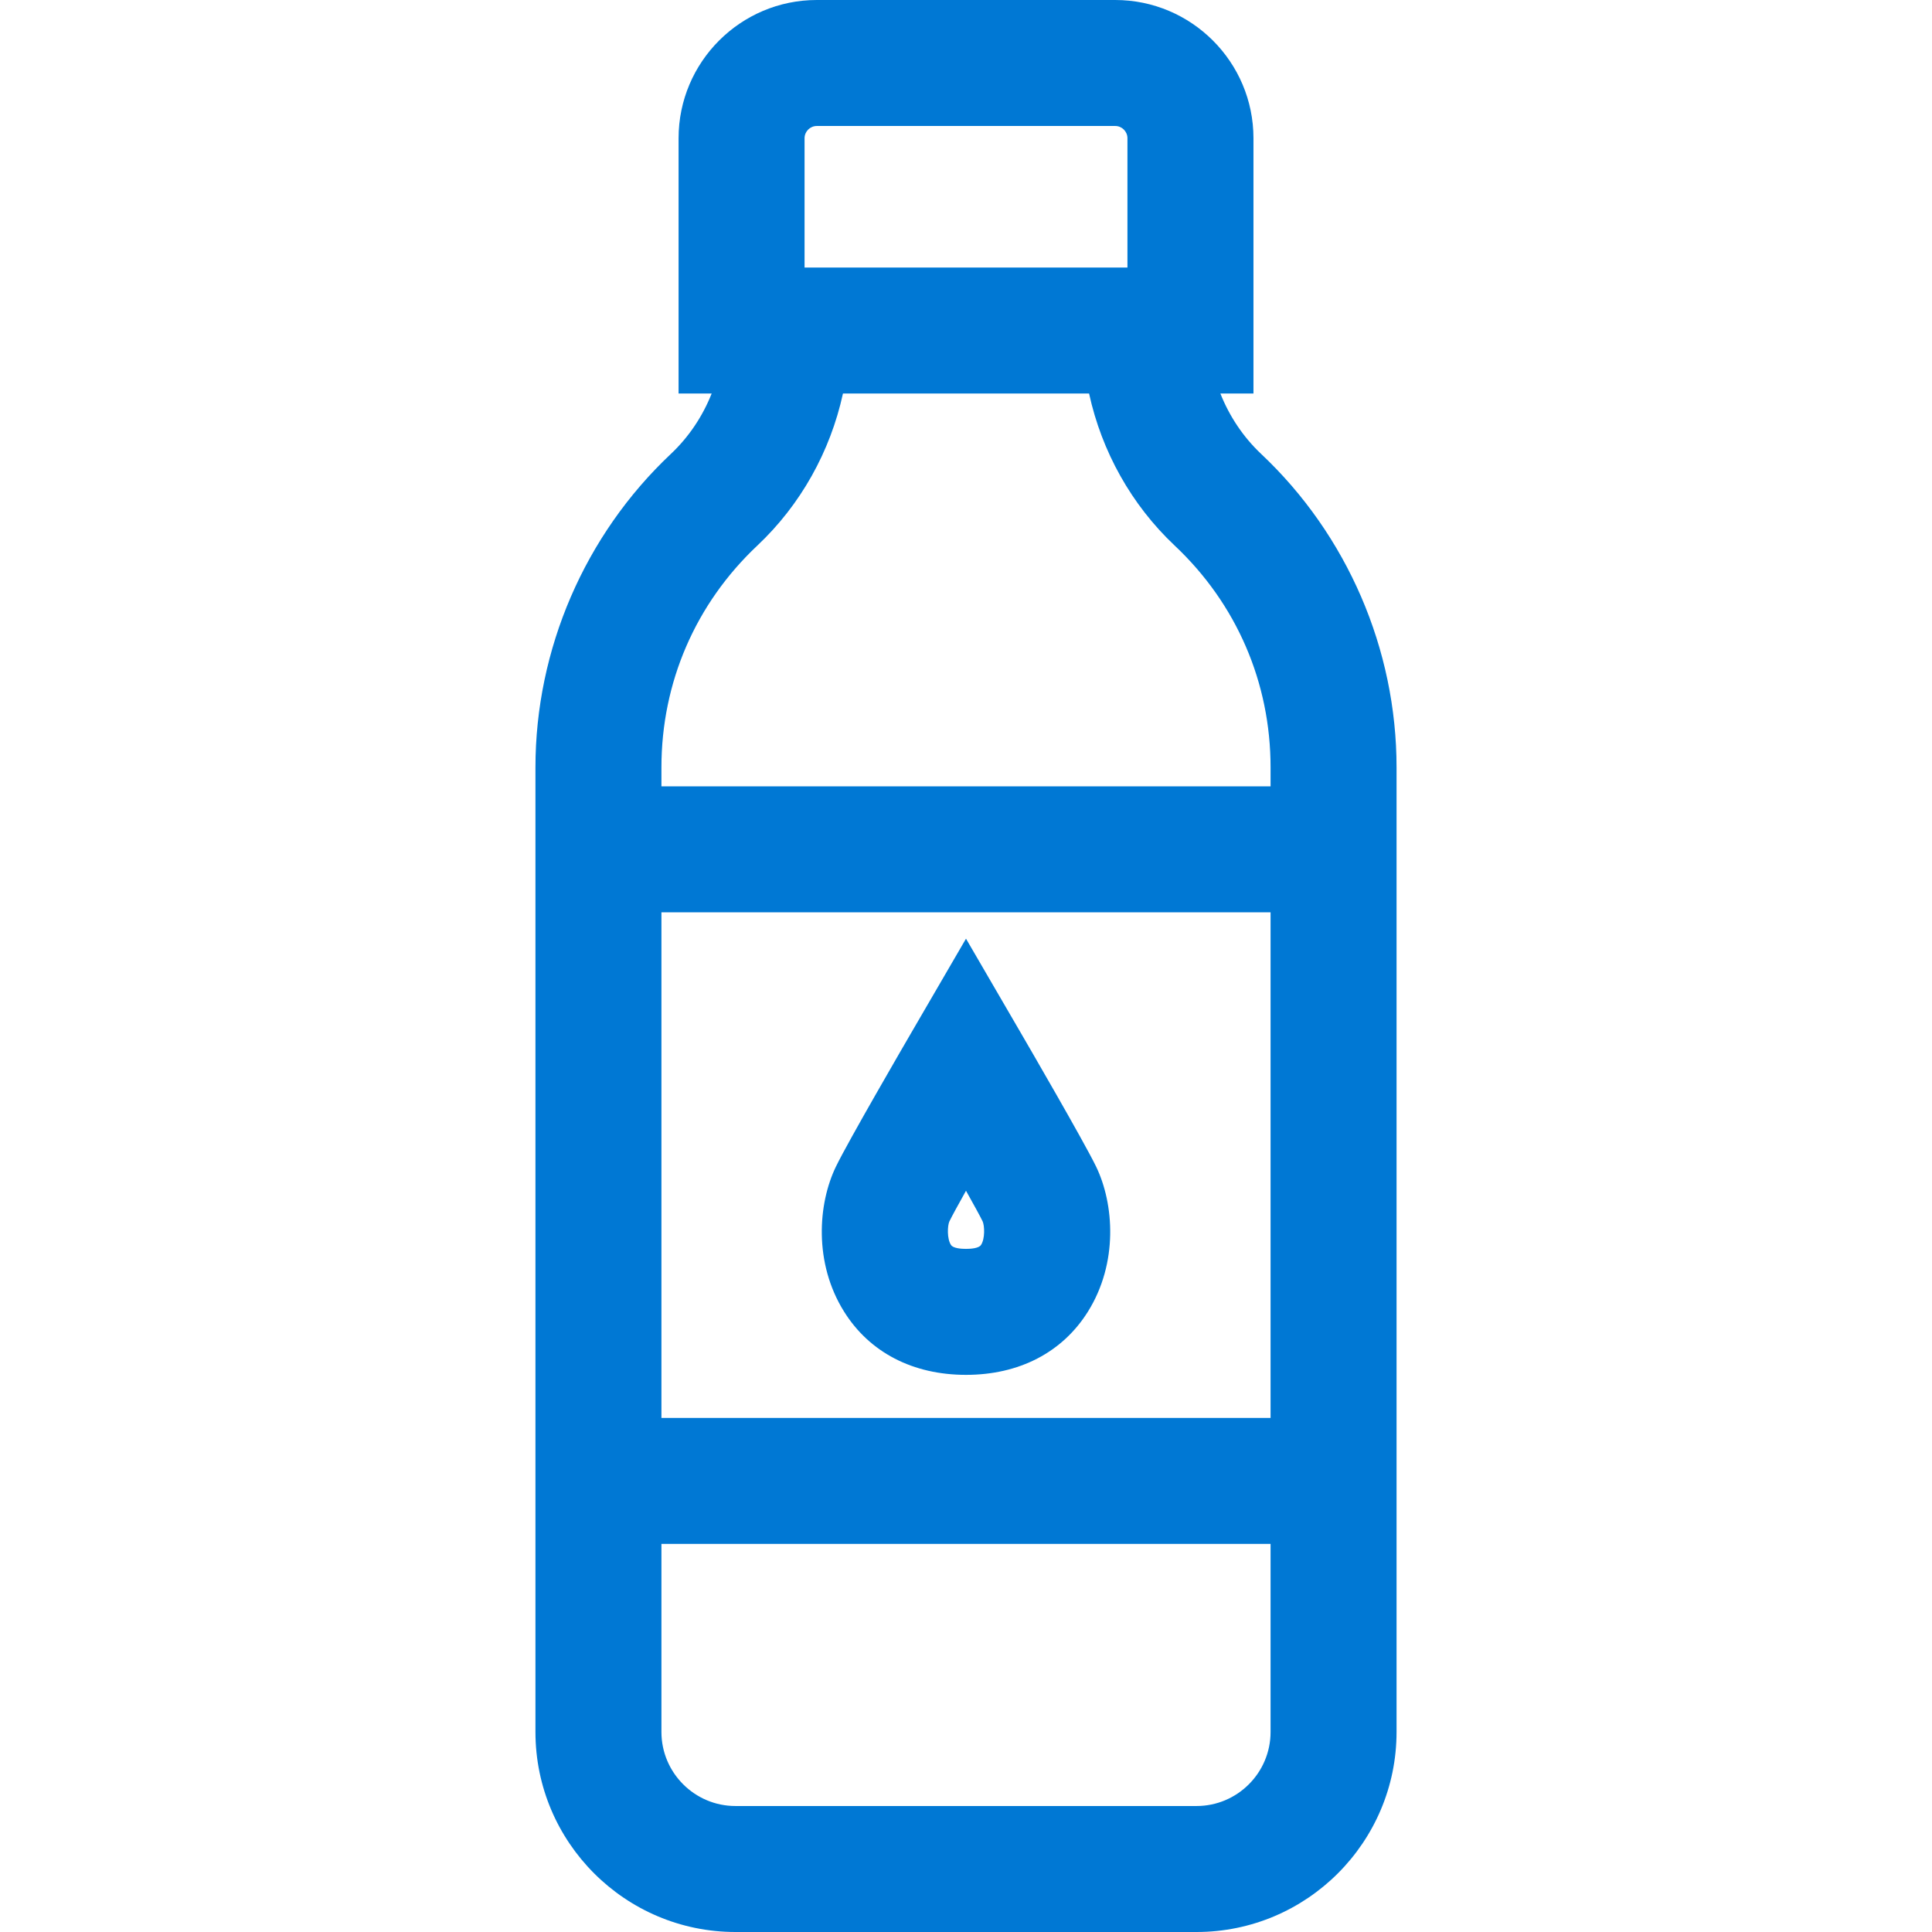
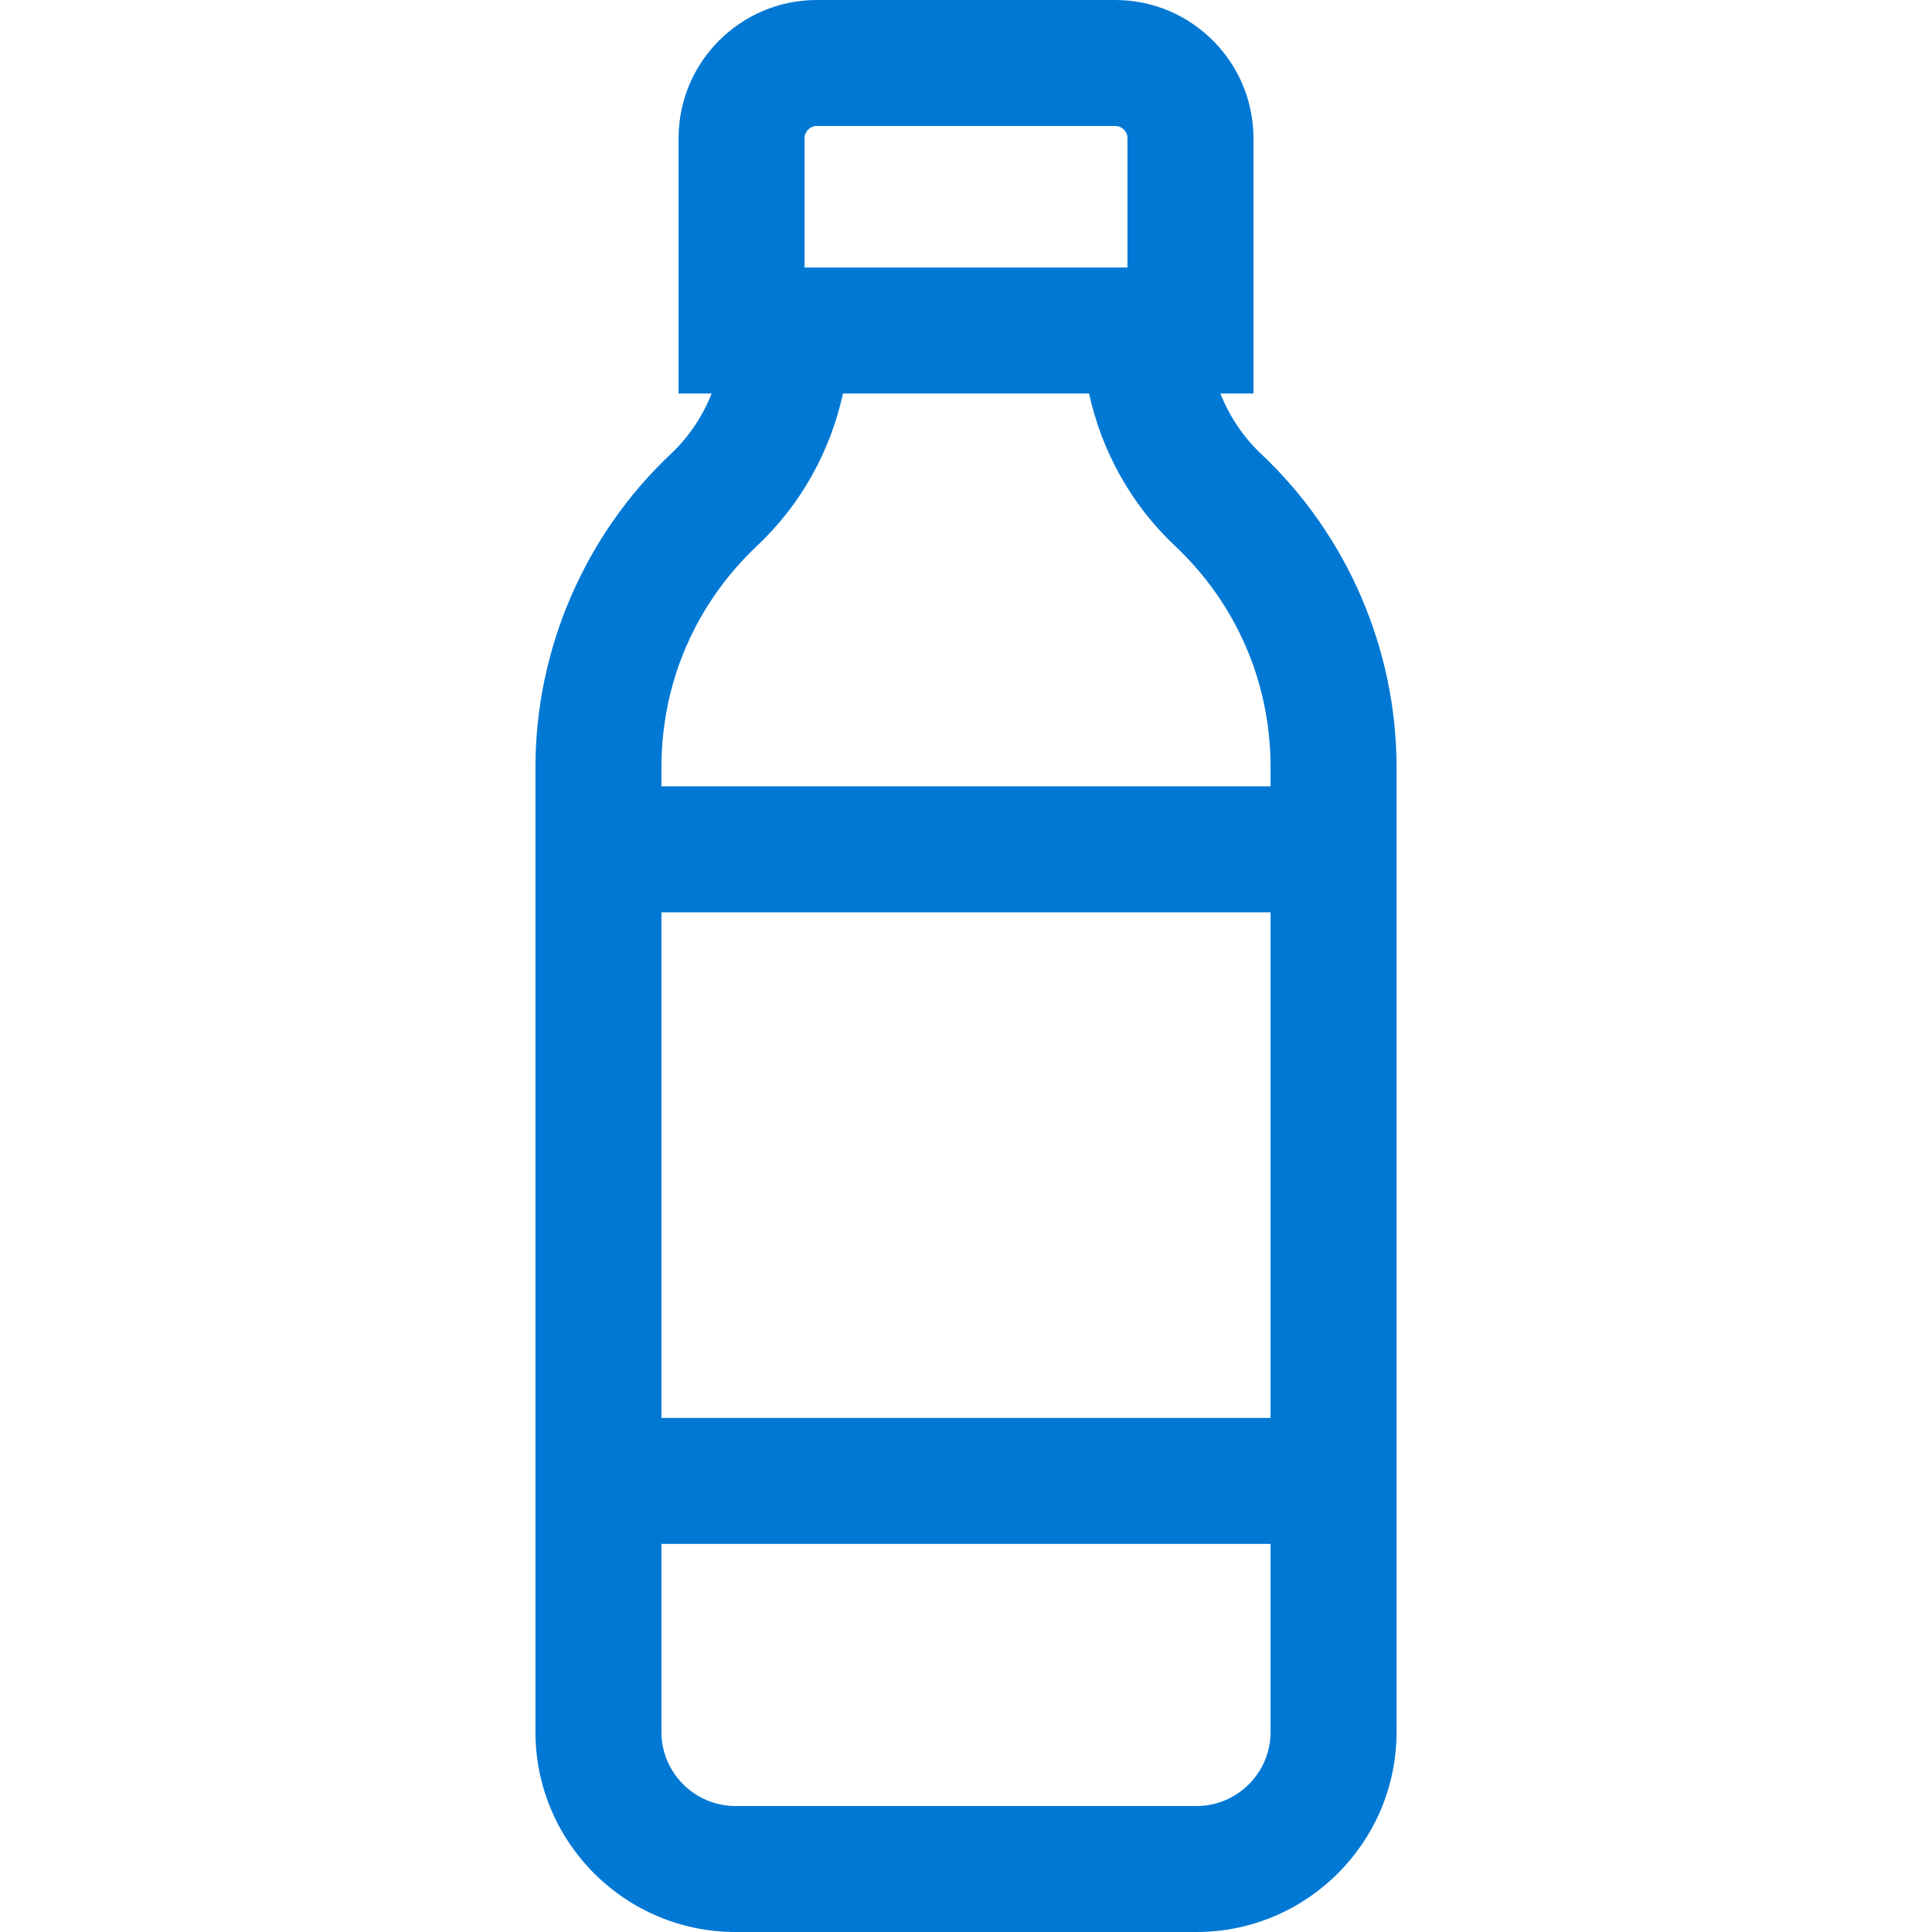
<svg xmlns="http://www.w3.org/2000/svg" width="48" height="48" viewBox="0 0 48 48" fill="none">
  <path d="M31.332 11.277C30.887 10.857 30.544 10.342 30.32 9.777H31.142V3.435C31.142 1.541 29.601 0 27.707 0H20.293C18.399 0 16.859 1.541 16.859 3.435V9.777H17.681C17.457 10.342 17.114 10.857 16.668 11.277C14.529 13.291 13.303 16.129 13.303 19.066V43.03C13.303 45.77 15.532 48 18.273 48H29.727C32.468 48 34.697 45.77 34.697 43.03V19.066C34.697 16.129 33.471 13.291 31.332 11.277ZM19.989 3.435C19.989 3.267 20.126 3.13 20.294 3.13H27.707C27.875 3.13 28.011 3.267 28.011 3.435V6.647H19.989V3.435H19.989ZM16.433 19.066C16.433 16.958 17.279 15.002 18.814 13.556C19.892 12.542 20.63 11.215 20.943 9.777H27.058C27.371 11.215 28.109 12.542 29.186 13.556C30.722 15.002 31.567 16.958 31.567 19.066V19.536H16.433V19.066ZM31.567 43.03C31.567 44.044 30.742 44.87 29.727 44.87H18.273C17.259 44.87 16.433 44.044 16.433 43.03V38.358H31.567V43.03ZM31.567 35.228H16.433V22.666H31.567V35.228Z" fill="#0078D4" />
-   <path d="M27.232 28.983C26.929 28.358 25.513 25.922 25.353 25.647L24 23.321L22.647 25.647C22.487 25.922 21.071 28.358 20.769 28.983C20.322 29.904 20.212 31.376 20.972 32.589C21.605 33.601 22.681 34.158 24 34.158C25.319 34.158 26.394 33.601 27.028 32.589C27.788 31.376 27.678 29.904 27.232 28.983ZM24.373 30.931C24.318 31.015 24.116 31.028 24 31.028C23.884 31.028 23.682 31.015 23.627 30.931C23.524 30.774 23.54 30.453 23.586 30.348C23.649 30.218 23.802 29.937 24 29.584C24.198 29.937 24.351 30.217 24.414 30.346C24.461 30.453 24.476 30.774 24.373 30.931Z" fill="#0078D4" />
</svg>